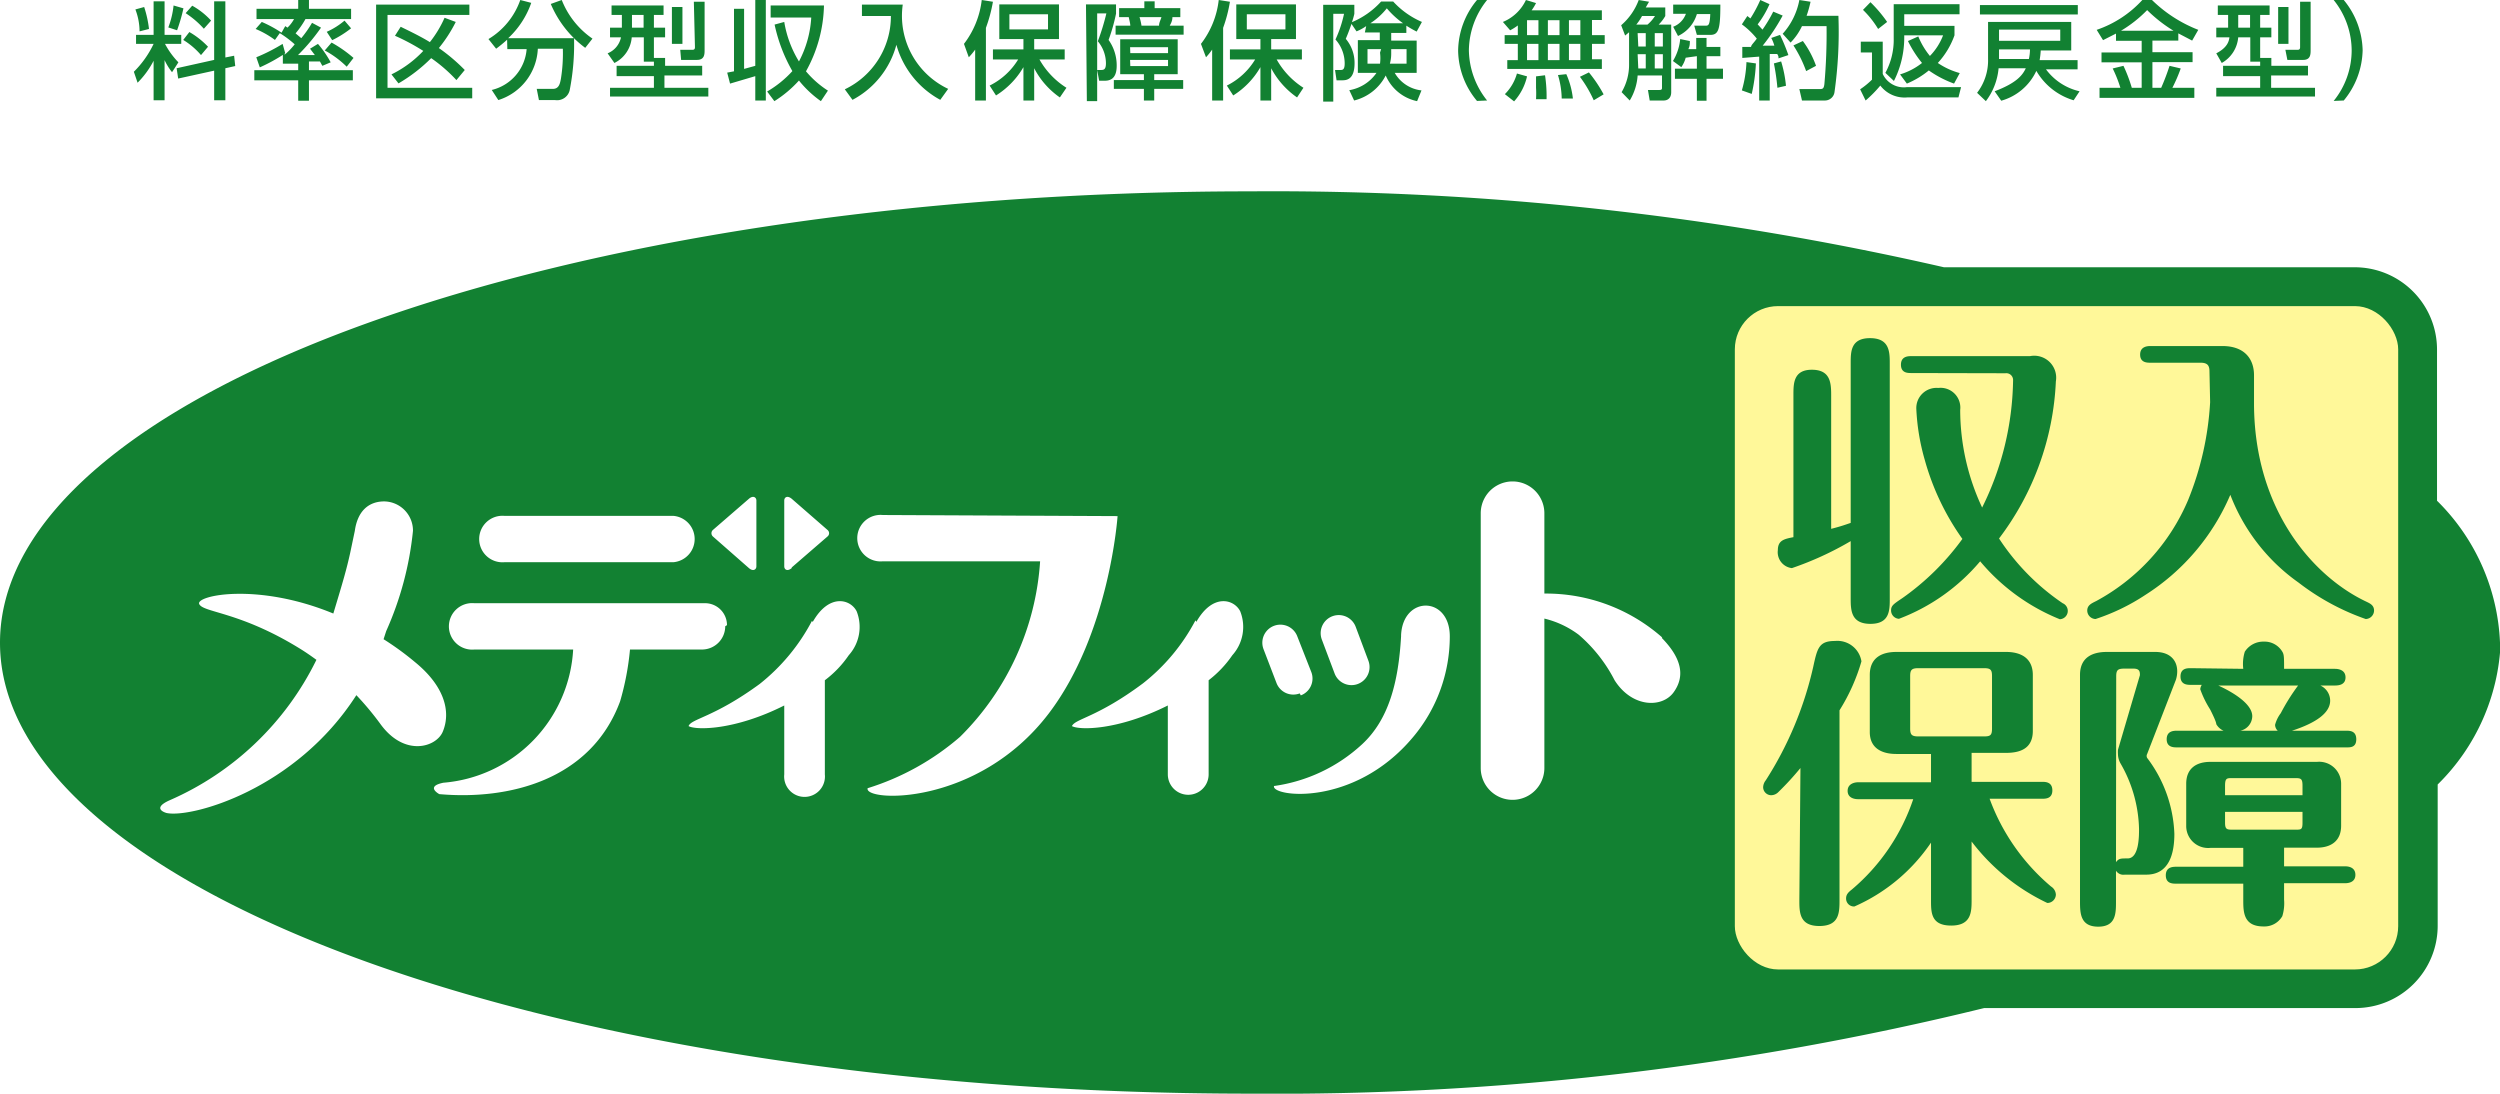
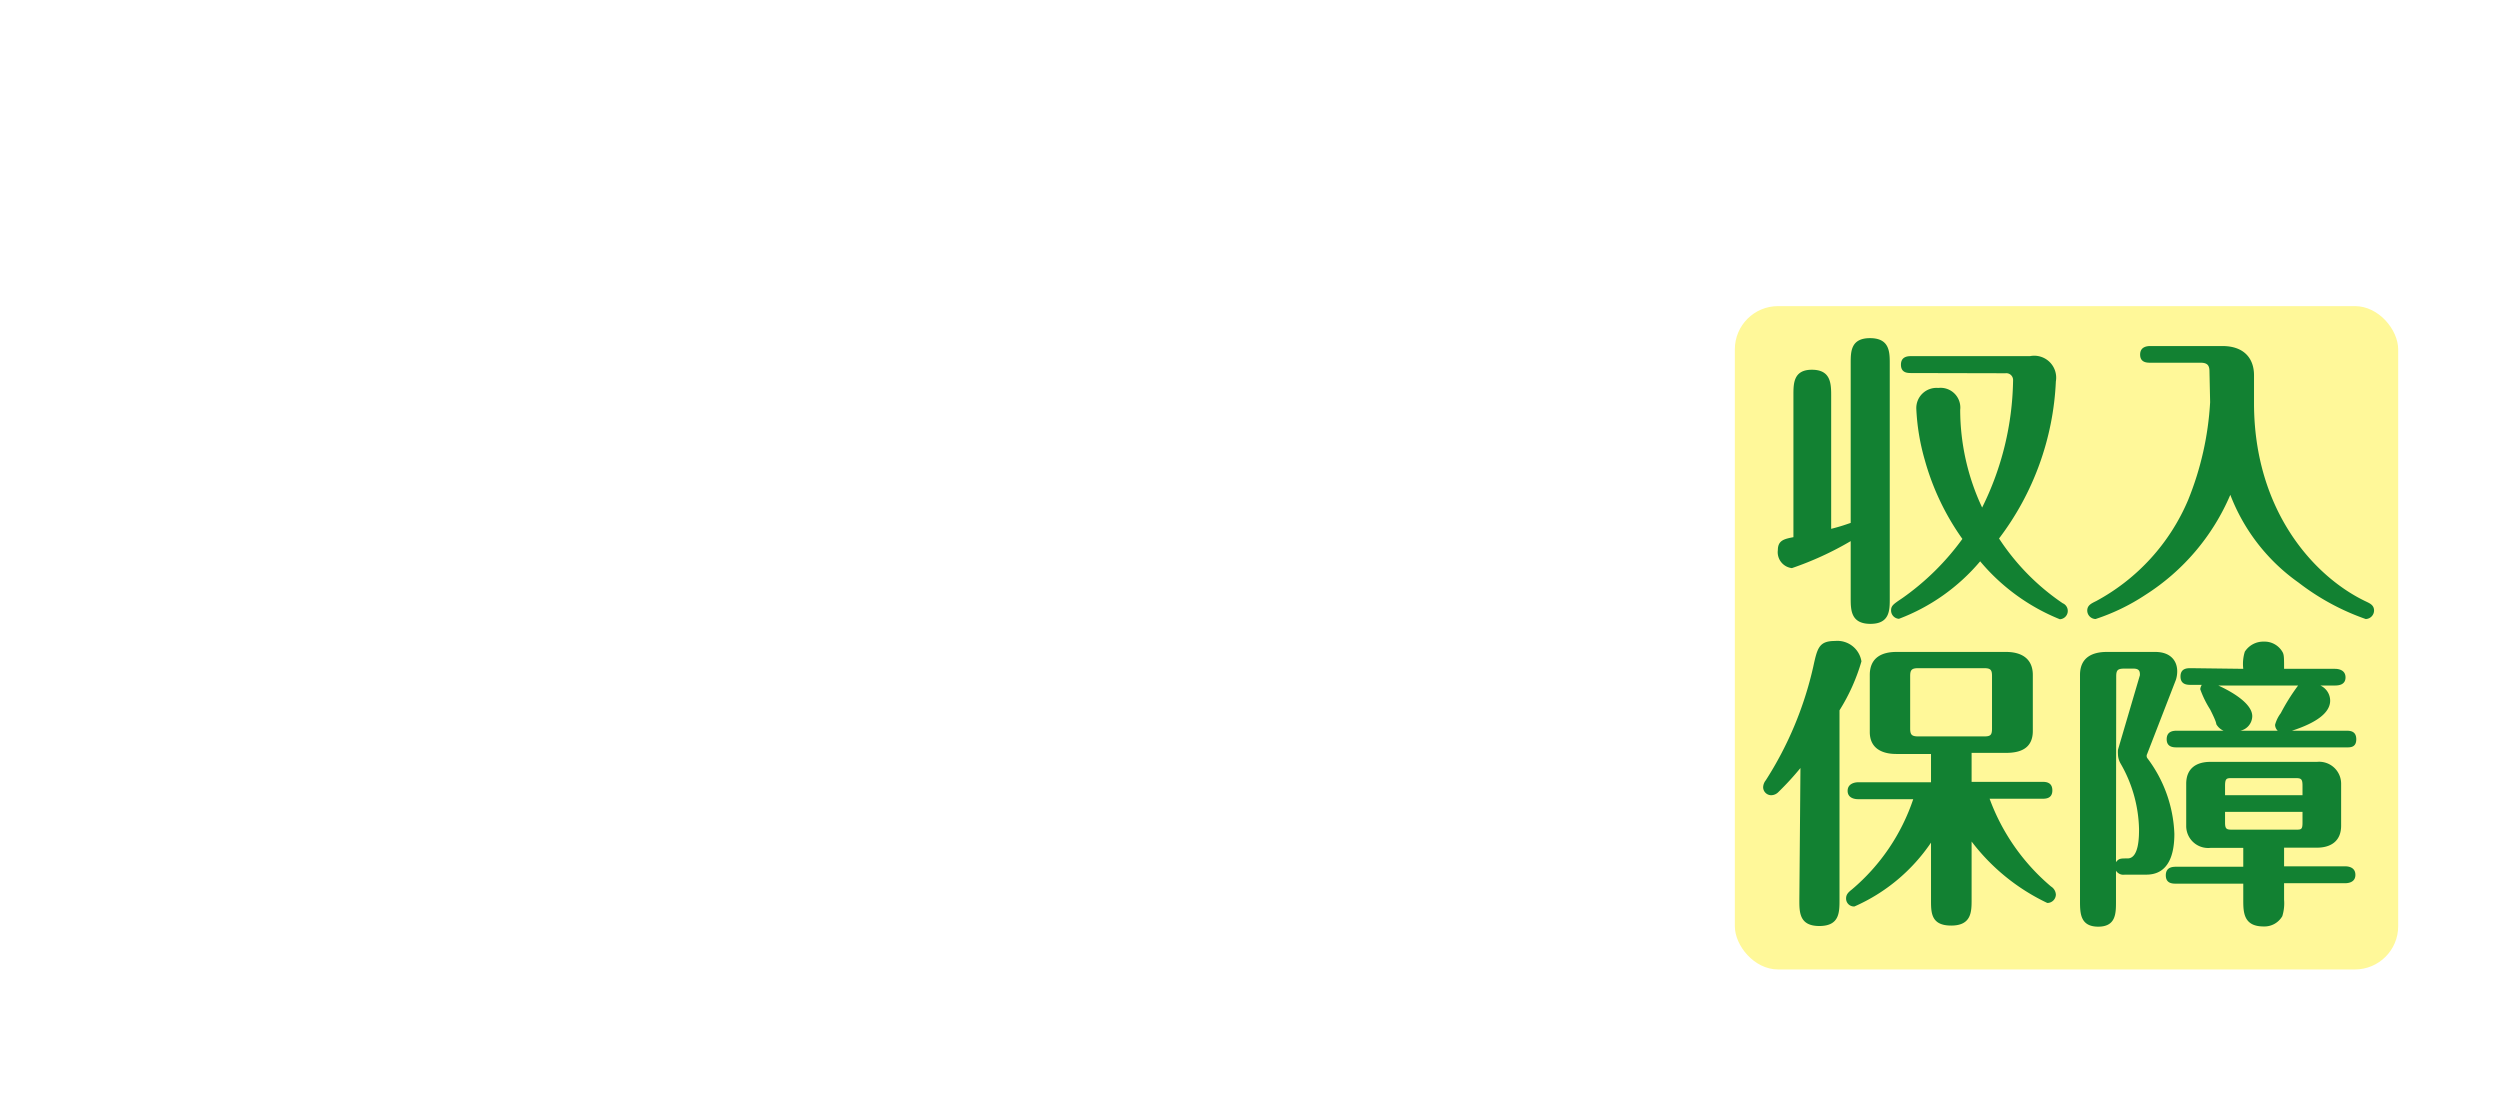
<svg xmlns="http://www.w3.org/2000/svg" viewBox="0 0 113.93 49.84">
  <defs>
    <style>.\37 6fda366-cfac-4c2d-9e26-42e47c8fa396{fill:#128132;}.\36 75df440-f4a3-46ab-baf3-e4f1c099ebf8{fill:#fff899;}.\37 64344ce-29e7-4db1-b4d6-2f62cffca712{fill:#fff;}</style>
  </defs>
  <title>logo_medifitSh_01</title>
-   <path class="76fda366-cfac-4c2d-9e26-42e47c8fa396" d="M7 2.77a4.06 4.06 0 0 1-.73 1l-.17-.5a4.47 4.47 0 0 0 .9-1.27h-.8v-.41h.8v-1.53h.5v1.53h.76v.41h-.74a3.65 3.65 0 0 0 .61.84l-.29.45a2.75 2.75 0 0 1-.34-.55v1.83h-.5zm-.43-2.45a5 5 0 0 1 .22 1l-.43.11a2.82 2.82 0 0 0-.19-1zm1.79.06a7.85 7.85 0 0 1-.29 1l-.4-.13a3.9 3.9 0 0 0 .24-1zm1.4 2.35v-2.67h.51v2.56l.4-.08.05.47-.45.1v1.46h-.51v-1.35l-1.64.36-.07-.47zm-1.13-1.27a3.71 3.71 0 0 1 .85.67l-.32.38a3.37 3.37 0 0 0-.81-.69zm.13-1.2a3.39 3.39 0 0 1 .86.68l-.33.37a4.11 4.11 0 0 0-.83-.71zM13.59 2.9h-.7v-.43h.11a3.19 3.19 0 0 0 .43-.45 4.66 4.66 0 0 0-.68-.51l-.22.31a4.18 4.18 0 0 0-.88-.5l.28-.32a5.49 5.49 0 0 1 .9.49l.17-.3.1.07a1.55 1.55 0 0 0 .3-.39h-1.71v-.47h1.9v-.4h.49v.4h1.92v.47h-2.08a4 4 0 0 1-.45.65l.26.22a5.18 5.18 0 0 0 .49-.7l.41.22a9 9 0 0 1-1.05 1.25h.77l-.22-.29.36-.22a4.71 4.71 0 0 1 .58.84l-.38.16-.11-.2h-.5v.4h2v.46h-2v.93h-.49v-.93h-2v-.46h2zm-.59-.47a7.83 7.83 0 0 1-1.16.64l-.16-.46a8.28 8.28 0 0 0 1.2-.61zm2.11-.49a5.73 5.73 0 0 1 1 .7l-.31.4a4.36 4.36 0 0 0-1-.74zm.89-.65a4.73 4.73 0 0 1-.86.54l-.25-.38a3.35 3.35 0 0 0 .81-.51zM21.39.21v.47h-3.73v3.32h3.86v.48h-4.38v-4.27zm-.62.79a6.41 6.41 0 0 1-.77 1.19 8.17 8.17 0 0 1 1.18 1l-.38.46a7 7 0 0 0-1.15-1 7.25 7.25 0 0 1-1.49 1.15l-.32-.41a5 5 0 0 0 1.45-1.07 9.73 9.73 0 0 0-1.29-.69l.26-.41c.24.12.88.42 1.33.7a5.1 5.1 0 0 0 .67-1.11zM23.11 1.81a6.25 6.25 0 0 1-.5.41l-.35-.44a3.37 3.37 0 0 0 1.45-1.78l.5.13a4 4 0 0 1-1.05 1.61h3a10.81 10.81 0 0 1-.2 2.38.59.59 0 0 1-.67.44h-.73l-.1-.51h.74c.27 0 .32-.24.36-.45a7.27 7.27 0 0 0 .09-1.38h-1.14a2.57 2.57 0 0 1-1.8 2.34l-.3-.46a2.08 2.08 0 0 0 1.59-1.86h-.88zm3.56.37a4.83 4.83 0 0 1-1.57-2l.5-.18a3.84 3.84 0 0 0 1.4 1.76zM29.8 2.81h-.46v-1.11h-.55a1.43 1.43 0 0 1-.79 1.17l-.31-.44a1 1 0 0 0 .61-.73h-.5v-.44h.54v-.58h-.47v-.43h2.37v.43h-.44v.58h.51v.44h-.51v.94h.51v.36h1.69v.44h-1.72v.56h2v.4h-4.48v-.4h2v-.53h-1.7v-.47h1.7zm-1-1.55h.53v-.58h-.53zm1.82-.94h.48v1.68h-.48zm1-.24h.49v2.19c0 .2 0 .46-.35.46h-.72l-.04-.46h.56c.11 0 .11-.08.11-.13zM33.14 3.31l.31-.06v-2.85h.46v2.74l.51-.14v-3h.48v4.58h-.48v-1.11l-1.15.34zm2.6-2.31a5 5 0 0 0 .67 1.8 4.84 4.84 0 0 0 .56-2h-1.85v-.55h2.43a6.42 6.42 0 0 1-.82 3 4.38 4.38 0 0 0 1 .88l-.32.48a4.89 4.89 0 0 1-1-.94 5.29 5.29 0 0 1-1.12.94l-.33-.44a4.83 4.83 0 0 0 1.15-.93 7.32 7.32 0 0 1-.81-2.12zM39.28.21h1.86a3.68 3.68 0 0 0 2.07 3.84l-.36.5a4.11 4.11 0 0 1-2-2.51 4 4 0 0 1-2 2.51l-.35-.48a3.69 3.69 0 0 0 2.1-3.34h-1.32zM44.44 2.26a3.17 3.17 0 0 1-.29.35l-.22-.61a4.05 4.05 0 0 0 .81-2l.51.08a6.77 6.77 0 0 1-.32 1.19v3.31h-.49zm.66 1.64a3.17 3.17 0 0 0 1.3-1.19h-1.15v-.46h1.39v-.47h-1.1v-1.58h2.72v1.58h-1.13v.47h1.39v.46h-1.15a3.63 3.63 0 0 0 1.23 1.29l-.3.44a3.67 3.67 0 0 1-1.17-1.33v1.47h-.49v-1.52a3.72 3.72 0 0 1-1.25 1.29zm.9-2.56h1.76v-.69h-1.76zM49.49.2h1.37v.42a8.15 8.15 0 0 1-.34 1.2 2 2 0 0 1 .37 1.18c0 .67-.39.68-.58.68h-.22l-.09-.49h.14c.15 0 .26 0 .26-.31a1.58 1.58 0 0 0-.37-1 10.5 10.5 0 0 0 .39-1.27h-.42v4h-.47zm4.18 1.59v1.59h-1.07v.27h1.32v.4h-1.32v.53h-.47v-.53h-1.37v-.4h1.37v-.27h-1.08v-1.59zm-2.16-.62c0-.11-.06-.32-.07-.39h-.44v-.41h1.15v-.31h.47v.31h1.17v.41h-.36c0 .21-.11.35-.12.39h.63v.41h-3.1v-.41zm0 1.25h1.72v-.27h-1.73zm0 .59h1.72v-.28h-1.73zm1.31-1.84c0-.14.07-.25.11-.39h-1a2.46 2.46 0 0 1 .09.39zM55.24 2.26a3.07 3.07 0 0 1-.28.35l-.23-.61a4 4 0 0 0 .81-2l.51.08a6.46 6.46 0 0 1-.31 1.19v3.31h-.5zm.67 1.64a3.15 3.15 0 0 0 1.29-1.19h-1.15v-.46h1.39v-.47h-1.1v-1.58h2.72v1.58h-1.13v.47h1.4v.46h-1.15a3.63 3.63 0 0 0 1.22 1.29l-.29.44a3.74 3.74 0 0 1-1.18-1.33v1.47h-.49v-1.52a3.69 3.69 0 0 1-1.24 1.29zm.91-2.56h1.76v-.69h-1.76zM62.26 1.19a2.28 2.28 0 0 1-.44.24l-.23-.34c-.14.4-.21.56-.26.68a1.7 1.7 0 0 1 .4 1.11c0 .78-.4.78-.58.78h-.24l-.07-.47h.23c.11 0 .21 0 .21-.3a1.64 1.64 0 0 0-.42-1.09 5.44 5.44 0 0 0 .39-1.17h-.49v4h-.46v-4.41h1.42v.41a3.14 3.14 0 0 1-.11.38 3.72 3.72 0 0 0 1.33-.94h.55a3.83 3.83 0 0 0 1.31.93l-.24.44a5.14 5.14 0 0 1-.47-.27v.33h-.69v.35h1.16v1.47h-1a1.61 1.61 0 0 0 1.22.8l-.2.49a2 2 0 0 1-1.43-1.17 2.21 2.21 0 0 1-1.44 1.14l-.22-.47a1.89 1.89 0 0 0 1.24-.79h-.85v-1.49h1v-.35h-.68zm.68 1.05h-.62v.66h.57a1.93 1.93 0 0 0 0-.5zm1-1.18a4 4 0 0 1-.74-.68 3.17 3.17 0 0 1-.75.68zm-.54 1.39a1.68 1.68 0 0 1-.06.45h.76v-.66h-.7zM67.31 4.6a3.64 3.64 0 0 1-.86-2.29 3.67 3.67 0 0 1 .86-2.31h.46a3.72 3.72 0 0 0-.83 2.29 3.74 3.74 0 0 0 .83 2.29zM69.17 1.16a2.32 2.32 0 0 1-.35.22l-.33-.38a2 2 0 0 0 1.05-1l.46.14a2.4 2.4 0 0 1-.2.33h3.2v.44h-.45v.69h.58v.4h-.58v.7h.45v.44h-4.31v-.4h.48v-.74h-.6v-.4h.6zm.42 2.32a2.52 2.52 0 0 1-.59 1.14l-.42-.33a2.14 2.14 0 0 0 .55-.94zm0-1.88h.52v-.68h-.52zm0 1.14h.52v-.74h-.52zm.82.69a6.36 6.36 0 0 1 .07 1.09h-.48a4.42 4.42 0 0 0 0-.52v-.52zm.13-1.83h.53v-.68h-.53zm0 1.14h.53v-.74h-.53zm.84.64a3.74 3.74 0 0 1 .3 1.11h-.51a3.92 3.92 0 0 0-.17-1.07zm.12-1.78h.52v-.68h-.52zm0 1.14h.52v-.74h-.52zm.91.56a6.13 6.13 0 0 1 .67 1l-.45.27a5.63 5.63 0 0 0-.63-1.07zM74.24 1.47l-.18.15-.18-.47a2.81 2.81 0 0 0 .8-1.15l.47.08-.15.26h.89v.39a1.85 1.85 0 0 1-.3.39h.57v3.08c0 .35-.26.38-.33.38h-.65l-.08-.48h.5c.08 0 .14 0 .14-.09v-.57h-1.11a2.52 2.52 0 0 1-.36 1.14l-.37-.38a2.45 2.45 0 0 0 .34-1.28zm.84-.35a1.67 1.67 0 0 0 .34-.39h-.59a2.44 2.44 0 0 1-.26.39zm-.42 1h.34v-.61h-.37zm0 1h.34v-.65h-.37zm.75-1h.37v-.61h-.37zm0 1h.37v-.65h-.37zm1.41-.49a1.32 1.32 0 0 1-.2.43l-.38-.28a2.36 2.36 0 0 0 .33-1l.44.09c0 .13 0 .23-.07.37h.36v-.51h.47v.41h.63v.42h-.63v.57h.75v.46h-.75v1h-.44v-1h-1v-.46h1v-.57zm1.58-2.42c0 1.13-.08 1.38-.46 1.38h-.61l-.12-.42h.51c.13 0 .2 0 .22-.53h-.61a1.6 1.6 0 0 1-.86 1l-.22-.42a1 1 0 0 0 .58-.59h-.58v-.42zM79.4 2.14h.4c0-.09.13-.19.26-.38a3.55 3.55 0 0 0-.68-.65l.25-.38.14.11a6 6 0 0 0 .45-.84l.42.19a4.47 4.47 0 0 1-.54.92l.22.24a6.22 6.22 0 0 0 .49-.82l.43.18a9.08 9.08 0 0 1-.91 1.37h.53a1.69 1.69 0 0 0-.14-.35l.4-.14a8.66 8.66 0 0 1 .38.92l-.45.15c0-.08 0-.11-.06-.2h-.34v2.12h-.48v-2l-.77.06zm.62.75a7.88 7.88 0 0 1-.19 1.39l-.45-.16a5.36 5.36 0 0 0 .21-1.29zm1.15-.09a5.54 5.54 0 0 1 .22 1.11l-.39.09a10.18 10.18 0 0 0-.16-1.11zm1.34-2.72a5.17 5.17 0 0 1-.18.64h1.45a19.65 19.65 0 0 1-.18 3.49.44.44 0 0 1-.42.37h-1.06l-.12-.52h.87c.19 0 .24 0 .27-.22a26 26 0 0 0 .1-2.65h-1.12a2.71 2.71 0 0 1-.52.75l-.36-.4a3.17 3.17 0 0 0 .76-1.54zm-.35 1.79a4.35 4.35 0 0 1 .6 1.13l-.45.24a5.77 5.77 0 0 0-.58-1.17zM84.8 1.9h1v1.47a1.06 1.06 0 0 0 1.11.6h2.46l-.12.47h-2.34a1.39 1.39 0 0 1-1.22-.54 5.67 5.67 0 0 1-.67.68l-.25-.51a3.61 3.61 0 0 0 .54-.44v-1.24h-.51zm.44-1.8a6.08 6.08 0 0 1 .76.9l-.41.32a4.31 4.31 0 0 0-.69-.87zm2.18 1.56a3.46 3.46 0 0 0 .53.89 2.74 2.74 0 0 0 .6-.94h-1.77v.08a4.37 4.37 0 0 1-.47 2l-.39-.37a3.15 3.15 0 0 0 .38-1.58v-1.55h3v.46h-2.52v.53h2.29v.43a3.69 3.69 0 0 1-.76 1.26 3.33 3.33 0 0 0 1 .46l-.26.48a4.84 4.84 0 0 1-1.15-.6 4 4 0 0 1-1 .6l-.31-.42a3 3 0 0 0 1-.52 5.17 5.17 0 0 1-.64-1zM94.5 4.57a2.93 2.93 0 0 1-1.7-1.34 2.51 2.51 0 0 1-1.6 1.36l-.3-.43c1-.38 1.27-.73 1.42-1.05h-1.24a2.91 2.91 0 0 1-.58 1.5l-.4-.38a2.42 2.42 0 0 0 .5-1.55v-1.68h3.79v1.3h-1.39a3.85 3.85 0 0 1-.05.44h1.73v.42h-1.44a2.63 2.63 0 0 0 1.53 1zm-4.27-4.34h4.46v.43h-4.46zm.87 1.63h2.79v-.51h-2.79zm0 .39v.44h1.36a2 2 0 0 0 .05-.44zM96.43 1.53l-.59.3-.29-.47a5 5 0 0 0 2.08-1.36h.44a6.25 6.25 0 0 0 2.11 1.36l-.28.49-.63-.33v.33h-1.18v.53h1.83v.45h-1.83v1.17h.4a10.21 10.21 0 0 0 .38-1l.51.12a7.3 7.3 0 0 1-.38.88h1v.46h-4.32v-.46h.95a6.14 6.14 0 0 0-.35-.88l.49-.12a6.89 6.89 0 0 1 .38 1h.45v-1.16h-1.83v-.45h1.83v-.53h-1.17zm2.62-.13a6.54 6.54 0 0 1-1.2-.94 5.81 5.81 0 0 1-1.19.94zM103 2.81h-.45v-1.11h-.55a1.48 1.48 0 0 1-.75 1.17l-.25-.44c.53-.27.58-.58.6-.73h-.6v-.44h.54v-.58h-.47v-.43h2.36v.43h-.43v.58h.51v.44h-.51v.94h.51v.36h1.67v.44h-1.68v.56h2v.4h-4.5v-.4h2v-.53h-1.69v-.47h1.69zm-1-1.55h.54v-.58h-.54zm1.82-.94h.47v1.68h-.47zm1-.24h.48v2.19c0 .2 0 .46-.34.46h-.72l-.09-.46h.56c.11 0 .11-.08.11-.13zM106.35 4.6a3.67 3.67 0 0 0 .82-2.29 3.69 3.69 0 0 0-.82-2.31h.46a3.72 3.72 0 0 1 .86 2.29 3.7 3.7 0 0 1-.86 2.29zM113.93 29.29a9.62 9.62 0 0 0-2.87-6.47v-6.9a3.75 3.75 0 0 0-3.74-3.74h-18.73a136.77 136.77 0 0 0-31.59-3.46c-31.5 0-57 9.21-57 20.57s25.5 20.55 57 20.55a135.12 135.12 0 0 0 33.42-3.9h16.93a3.75 3.75 0 0 0 3.74-3.74v-6.45a9.6 9.6 0 0 0 2.87-6.46" />
  <rect class="675df440-f4a3-46ab-baf3-e4f1c099ebf8" x="79.06" y="13.95" width="30.23" height="30.23" rx="1.97" ry="1.97" />
-   <path class="764344ce-29e7-4db1-b4d6-2f62cffca712" d="M18.82 24.19a14.76 14.76 0 0 1-1.22 4.57l-.12.37a13.11 13.11 0 0 1 1.44 1.05c1.3 1.06 1.65 2.22 1.26 3.16-.29.71-1.74 1.17-2.84-.34a13.47 13.47 0 0 0-1.1-1.32c-2.77 4.32-7.54 5.61-8.65 5.37 0 0-.73-.19.14-.58a13.42 13.42 0 0 0 6.69-6.4c-.26-.19-.52-.37-.8-.54-2.71-1.66-4.35-1.61-4.54-2s2.65-1 6.11.43c.45-1.49.6-2 .77-2.77l.21-1c.12-.86.59-1.33 1.32-1.34a1.33 1.33 0 0 1 1.33 1.33m17.26 1.68l1.63-1.41a.19.19 0 0 0 0-.3l-1.63-1.42c-.21-.17-.34-.06-.34.08v3c0 .14.13.25.34.08m-1.95 0c.2.17.34.06.34-.08v-3c0-.14-.14-.25-.34-.08l-1.64 1.42a.2.2 0 0 0 0 .3zm-1 2.6a1 1 0 0 0-1.05-1h-10.46a1.06 1.06 0 1 0 0 2.11h4.5a6.45 6.45 0 0 1-5.91 6.07c-.85.17-.19.52-.19.52 3.16.28 6.91-.63 8.24-4.23a12.46 12.46 0 0 0 .45-2.36h3.29a1.06 1.06 0 0 0 1.05-1.06m-10.05-2.92h7.7a1.06 1.06 0 0 0 0-2.11h-7.7a1.06 1.06 0 1 0 0 2.11m52.75 3.43a8 8 0 0 0-5.37-2v-3.66a1.45 1.45 0 1 0-2.9 0v11.61a1.45 1.45 0 1 0 2.9 0v-6.81a4.26 4.26 0 0 1 1.57.74 6.86 6.86 0 0 1 1.63 2.07c.8 1.26 2.17 1.27 2.69.55s.39-1.53-.54-2.48m-11.88-.07c-.12 2.09-.56 3.8-1.79 4.93a7.42 7.42 0 0 1-4 1.89c-.14.48 3.62 1 6.32-2.21a7.13 7.13 0 0 0 1.69-4.61c0-1.85-2.14-1.87-2.22-.05m-9.37-.68a8.92 8.92 0 0 1-2.39 2.87c-2.09 1.56-3.09 1.61-3.24 1.95.34.19 2.1.2 4.37-.94v3.14a.93.93 0 0 0 1.86 0v-4.29a5 5 0 0 0 1.08-1.14 1.93 1.93 0 0 0 .36-2c-.28-.56-1.26-.83-2 .48m-17.52-.04a9 9 0 0 1-2.38 2.87c-2.09 1.53-3.12 1.58-3.24 1.92.33.19 2.1.2 4.36-.94v3.14a.93.93 0 1 0 1.85 0v-4.29a4.81 4.81 0 0 0 1.09-1.14 1.93 1.93 0 0 0 .36-2c-.28-.56-1.26-.83-2 .48m23.78 2.35a.82.82 0 1 0 1.54-.58l-.58-1.55a.82.82 0 1 0-1.54.59zm-1.54 1a.82.82 0 0 0 .48-1.06l-.64-1.63a.82.82 0 0 0-1.54.58l.59 1.54a.82.82 0 0 0 1.06.48m-19-8.13a1.06 1.06 0 1 0 0 2.11h7.17a12.39 12.39 0 0 1-3.65 8 11.74 11.74 0 0 1-4.21 2.34c-.18.62 5 .86 8.25-3.4 2.78-3.65 3.14-9 3.14-9z" />
+   <path class="764344ce-29e7-4db1-b4d6-2f62cffca712" d="M18.82 24.19a14.76 14.76 0 0 1-1.22 4.57l-.12.37a13.11 13.11 0 0 1 1.44 1.05c1.3 1.06 1.65 2.22 1.26 3.16-.29.71-1.74 1.17-2.84-.34a13.47 13.47 0 0 0-1.1-1.32c-2.77 4.32-7.54 5.61-8.65 5.37 0 0-.73-.19.14-.58a13.42 13.42 0 0 0 6.69-6.4c-.26-.19-.52-.37-.8-.54-2.71-1.66-4.35-1.61-4.54-2s2.65-1 6.11.43c.45-1.49.6-2 .77-2.77l.21-1c.12-.86.59-1.33 1.32-1.34a1.33 1.33 0 0 1 1.33 1.33m17.26 1.68l1.63-1.41a.19.19 0 0 0 0-.3l-1.63-1.42c-.21-.17-.34-.06-.34.08v3c0 .14.13.25.34.08m-1.95 0c.2.17.34.06.34-.08v-3c0-.14-.14-.25-.34-.08l-1.64 1.42a.2.2 0 0 0 0 .3zm-1 2.6a1 1 0 0 0-1.05-1h-10.46a1.06 1.06 0 1 0 0 2.11h4.5a6.45 6.45 0 0 1-5.91 6.07c-.85.17-.19.52-.19.52 3.16.28 6.91-.63 8.24-4.23a12.46 12.46 0 0 0 .45-2.36h3.29a1.06 1.06 0 0 0 1.05-1.06m-10.05-2.92h7.7a1.06 1.06 0 0 0 0-2.11h-7.7a1.06 1.06 0 1 0 0 2.11m52.75 3.43a8 8 0 0 0-5.37-2v-3.66a1.45 1.45 0 1 0-2.9 0v11.61a1.45 1.45 0 1 0 2.9 0v-6.81a4.26 4.26 0 0 1 1.57.74 6.86 6.86 0 0 1 1.63 2.07c.8 1.26 2.17 1.27 2.69.55s.39-1.53-.54-2.48m-11.88-.07c-.12 2.09-.56 3.8-1.79 4.93a7.42 7.42 0 0 1-4 1.89c-.14.48 3.62 1 6.32-2.21a7.13 7.13 0 0 0 1.69-4.61c0-1.85-2.14-1.87-2.22-.05m-9.37-.68a8.92 8.92 0 0 1-2.39 2.87c-2.09 1.56-3.09 1.61-3.24 1.95.34.19 2.1.2 4.37-.94v3.14a.93.93 0 0 0 1.86 0v-4.29a5 5 0 0 0 1.08-1.14 1.93 1.93 0 0 0 .36-2c-.28-.56-1.26-.83-2 .48m-17.52-.04a9 9 0 0 1-2.38 2.87c-2.09 1.53-3.12 1.58-3.24 1.92.33.19 2.1.2 4.36-.94v3.14a.93.93 0 1 0 1.85 0v-4.29a4.81 4.81 0 0 0 1.09-1.14 1.93 1.93 0 0 0 .36-2c-.28-.56-1.26-.83-2 .48m23.78 2.35l-.58-1.55a.82.82 0 1 0-1.54.59zm-1.54 1a.82.82 0 0 0 .48-1.06l-.64-1.63a.82.82 0 0 0-1.54.58l.59 1.54a.82.82 0 0 0 1.06.48m-19-8.13a1.06 1.06 0 1 0 0 2.11h7.17a12.39 12.39 0 0 1-3.65 8 11.74 11.74 0 0 1-4.21 2.34c-.18.62 5 .86 8.25-3.4 2.78-3.65 3.14-9 3.14-9z" />
  <path class="76fda366-cfac-4c2d-9e26-42e47c8fa396" d="M81.73 18c0-.52 0-1.15.84-1.15s.88.59.88 1.15v6.1c.44-.11.68-.2.89-.27v-7.28c0-.52 0-1.14.88-1.14s.9.61.9 1.14v10.73c0 .53 0 1.15-.88 1.15s-.9-.61-.9-1.15v-2.62a14.56 14.56 0 0 1-2.68 1.23.73.73 0 0 1-.64-.82c0-.45.3-.51.71-.59zm5.37-1c-.16 0-.47 0-.47-.38s.32-.39.47-.39h5.41a1 1 0 0 1 1.18 1.15 12.77 12.77 0 0 1-2.59 7.16 10.51 10.51 0 0 0 2.9 2.95.38.38 0 0 1-.13.73 9.24 9.24 0 0 1-3.63-2.64 9 9 0 0 1-3.7 2.62.38.38 0 0 1-.36-.38c0-.22.11-.29.51-.56a11.64 11.64 0 0 0 2.74-2.7 11.49 11.49 0 0 1-1.72-3.62 10 10 0 0 1-.38-2.31.92.92 0 0 1 1-.95.9.9 0 0 1 1 1 10.51 10.51 0 0 0 1 4.45 13.43 13.43 0 0 0 1.41-5.79.31.31 0 0 0-.35-.33zM100.69 16.93c0-.25-.07-.4-.4-.4h-2.29c-.15 0-.47 0-.47-.37s.33-.39.47-.39h3.28c1 0 1.44.58 1.44 1.33v1.27c0 4.9 2.74 7.93 5.12 9.05.14.07.35.15.35.4a.39.39 0 0 1-.38.39 10.89 10.89 0 0 1-3.06-1.66 8.71 8.71 0 0 1-3.11-4 10.09 10.09 0 0 1-3.87 4.56 9.46 9.46 0 0 1-2.27 1.1.39.39 0 0 1-.38-.38c0-.25.19-.33.41-.44a9.39 9.39 0 0 0 4.19-4.61 13.91 13.91 0 0 0 1-4.45zM82.05 35a13.21 13.21 0 0 1-1 1.09.47.47 0 0 1-.33.15.37.37 0 0 1-.37-.36.53.53 0 0 1 .12-.32 16.17 16.17 0 0 0 2.16-5.16c.19-.87.26-1.19 1-1.19a1.11 1.11 0 0 1 1.2.93 8.79 8.79 0 0 1-1 2.23v8.63c0 .58 0 1.2-.92 1.2s-.91-.64-.91-1.2zm7.8 6c0 .54 0 1.18-.93 1.18s-.92-.6-.92-1.18v-2.6a8.2 8.2 0 0 1-3.49 2.91.36.36 0 0 1-.38-.37c0-.19.12-.29.27-.41a9.23 9.23 0 0 0 2.79-4.11h-2.52c-.15 0-.47-.05-.47-.38s.33-.39.47-.39h3.33v-1.29h-1.58c-.7 0-1.21-.29-1.21-1v-2.6c0-.82.59-1.05 1.21-1.05h5c.7 0 1.22.3 1.22 1.05v2.55c0 .82-.6 1-1.22 1h-1.57v1.32h3.21c.15 0 .47 0 .47.39s-.33.38-.47.38h-2.39a9.52 9.52 0 0 0 2.8 4 .46.46 0 0 1 .22.37.39.39 0 0 1-.39.38 9.37 9.37 0 0 1-3.45-2.8zm.93-10.19c0-.28-.06-.36-.36-.36h-3c-.3 0-.37.08-.37.36v2.39c0 .28.07.36.37.36h3c.29 0 .36-.06.36-.36zM96.43 41.08c0 .54 0 1.15-.81 1.15s-.83-.6-.83-1.15v-10.32c0-.82.59-1.05 1.22-1.05h2.21c.69 0 1 .4 1 .88a1.27 1.27 0 0 1-.06.39l-1.31 3.38a.19.19 0 0 0 0 .18 6.08 6.08 0 0 1 1.24 3.46c0 1.86-1 1.86-1.34 1.86h-.92a.4.4 0 0 1-.4-.18zm0-1.79c.13-.17.2-.17.53-.17.52 0 .52-1 .52-1.34a6.22 6.22 0 0 0-.85-3 .88.88 0 0 1-.11-.41 1.36 1.36 0 0 1 0-.2l1-3.4c0-.14 0-.3-.29-.3h-.43c-.3 0-.36.08-.36.36zm7.66.19h2.78c.17 0 .47.05.47.39s-.32.38-.47.38h-2.78v.75a2 2 0 0 1-.08.75.94.94 0 0 1-.86.47c-.92 0-.92-.67-.92-1.22v-.73h-3.06c-.16 0-.47 0-.47-.38s.32-.39.47-.39h3.06v-.86h-1.5a1 1 0 0 1-1.1-1v-1.92c0-.72.48-1 1.1-1h4.86a1 1 0 0 1 1.1 1v1.91c0 .71-.48 1-1.1 1h-1.5zm-1.86-9a1.89 1.89 0 0 1 .07-.78 1 1 0 0 1 .87-.46.94.94 0 0 1 .84.46c.08.13.08.26.08.78h2.32c.16 0 .48.05.48.39s-.31.37-.48.37h-.67a.76.76 0 0 1 .45.69c0 .54-.6 1-1.74 1.37h2.46c.17 0 .47 0 .47.39s-.29.37-.47.37h-7.7c-.15 0-.47 0-.47-.37s.3-.39.47-.39h2.12a.71.71 0 0 1-.33-.3c0-.12-.23-.57-.28-.67a4.52 4.52 0 0 1-.45-.92.44.44 0 0 1 .07-.2h-.5c-.15 0-.47 0-.47-.38s.31-.38.47-.38zm-1.14.76c.24.11 1.55.71 1.55 1.4a.69.69 0 0 1-.54.66h1.7a.38.38 0 0 1-.12-.27 1.54 1.54 0 0 1 .26-.53 9.28 9.28 0 0 1 .79-1.26zm3.84 5v-.43c0-.31-.06-.35-.32-.35h-2.88c-.25 0-.33 0-.33.35v.43zm-3.53.76v.49c0 .3.08.32.33.32h2.88c.26 0 .32 0 .32-.32v-.49z" />
</svg>